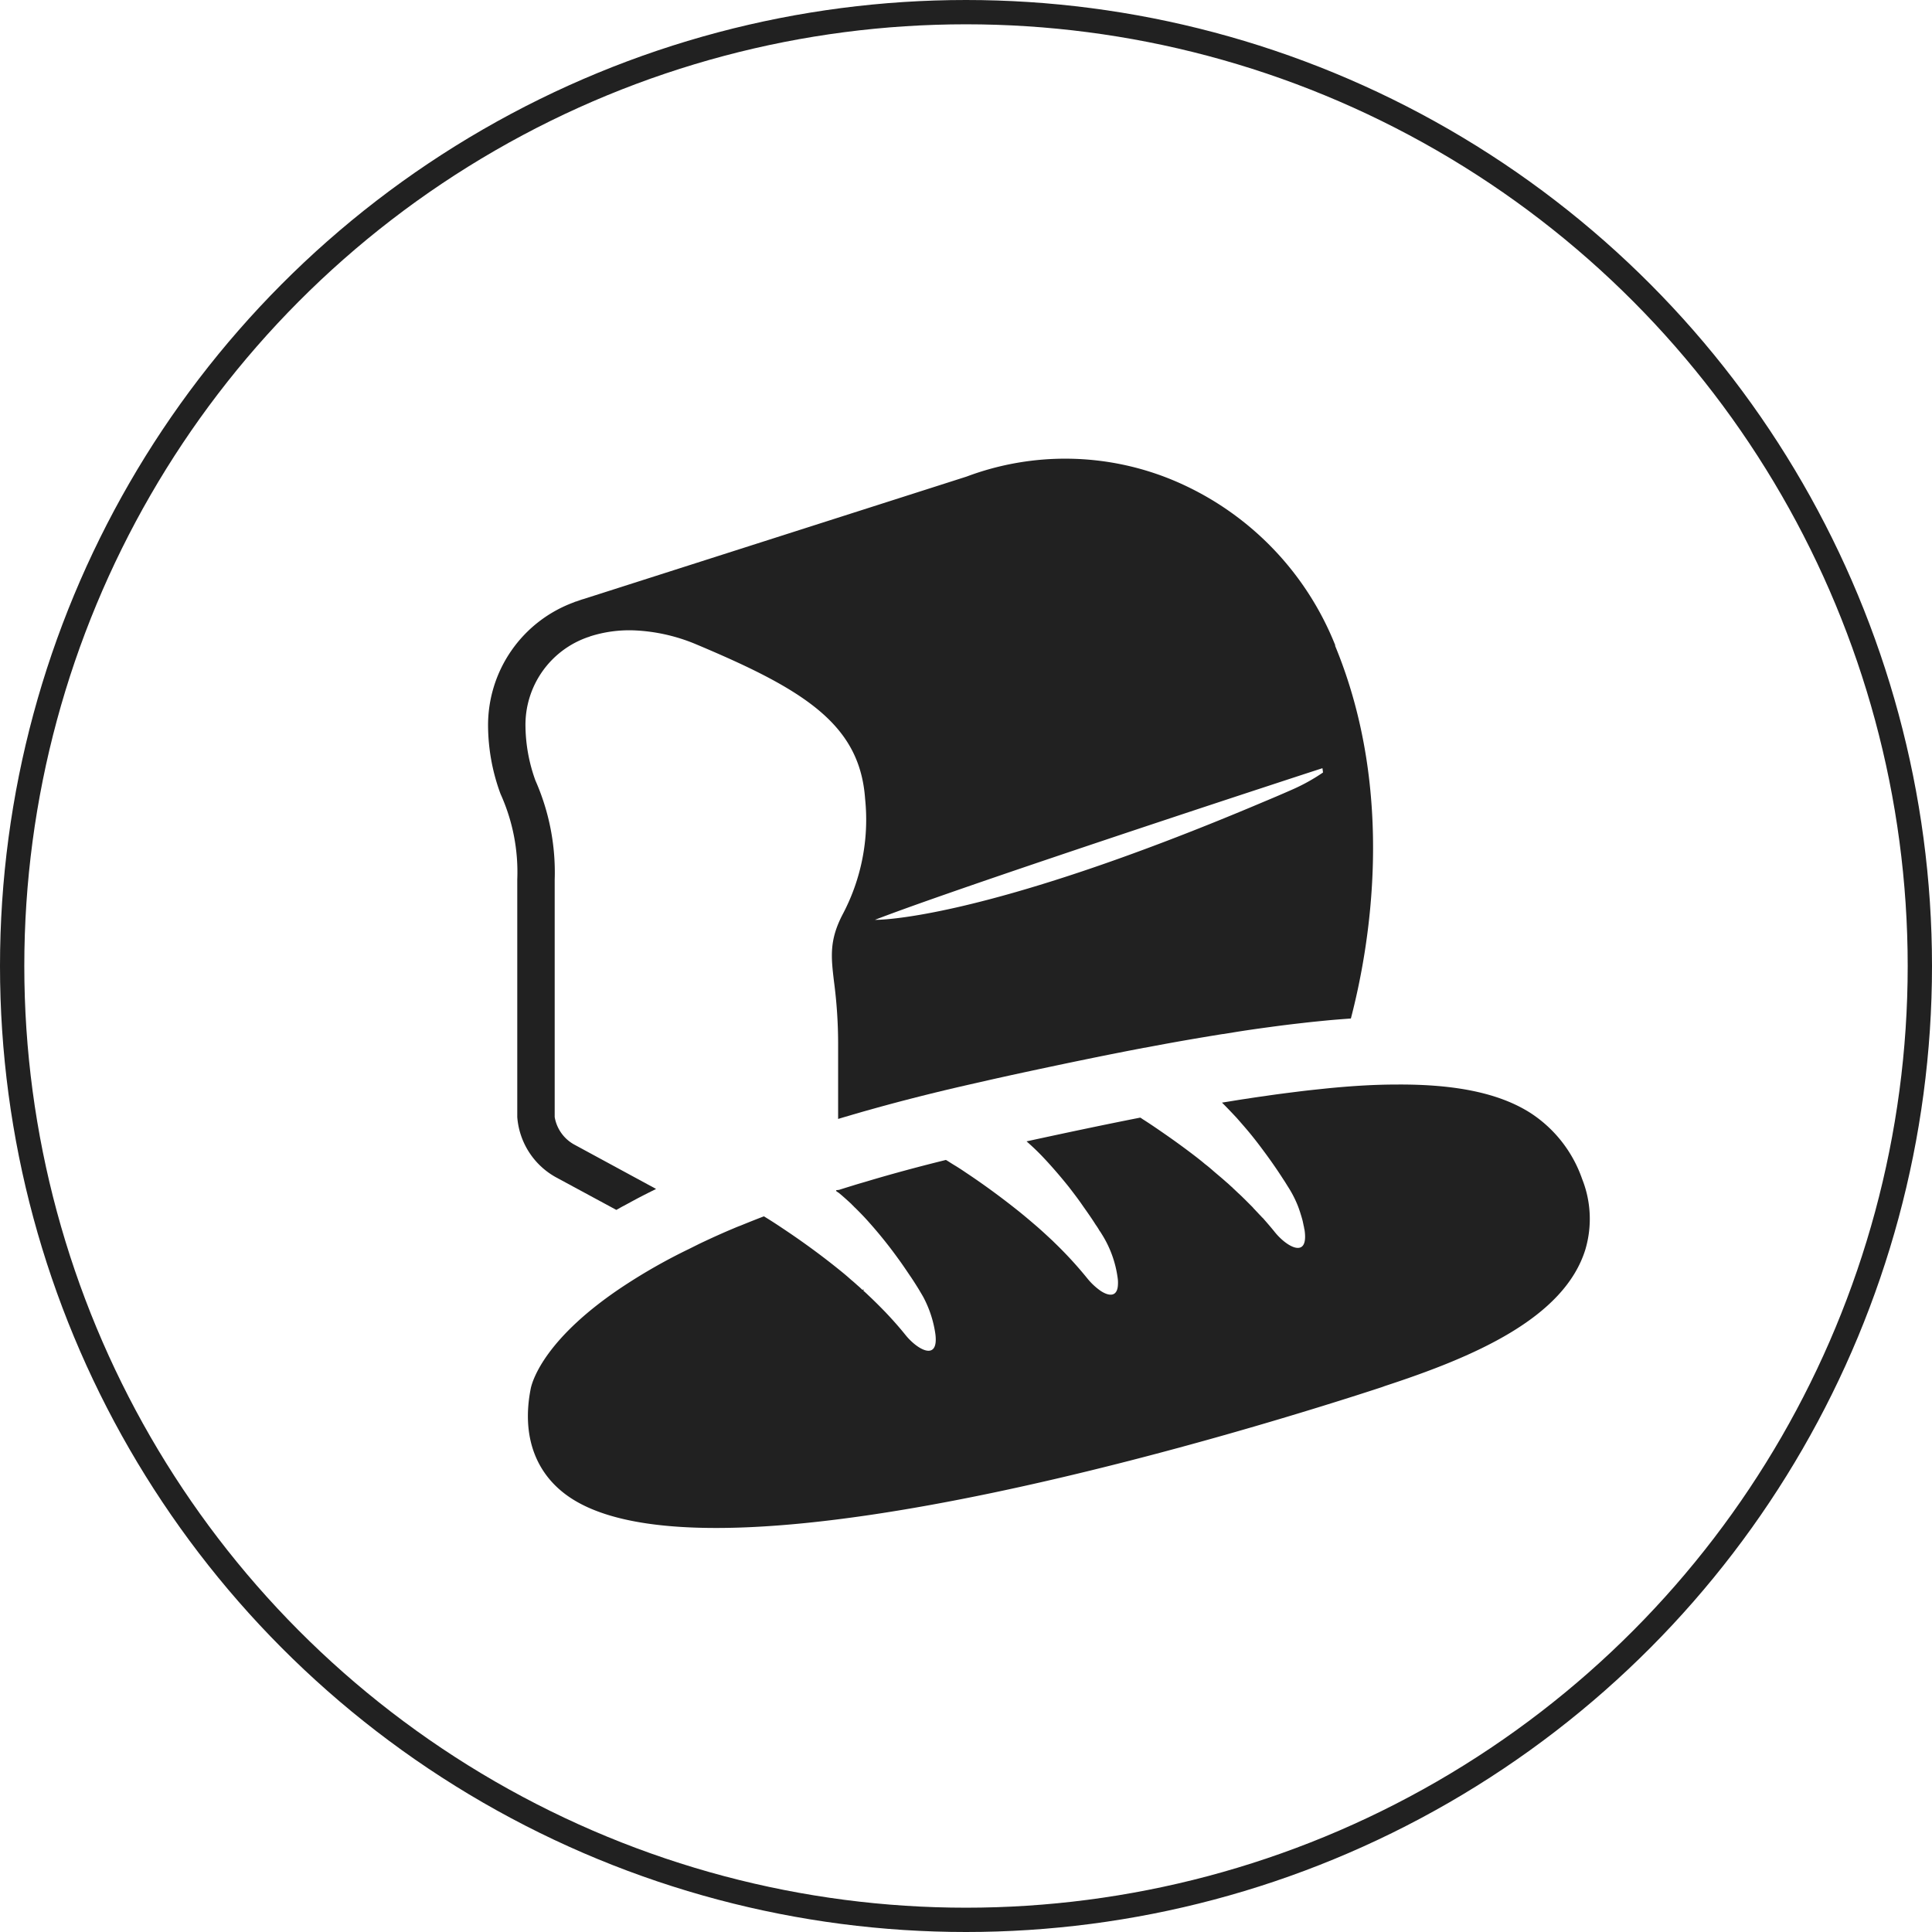
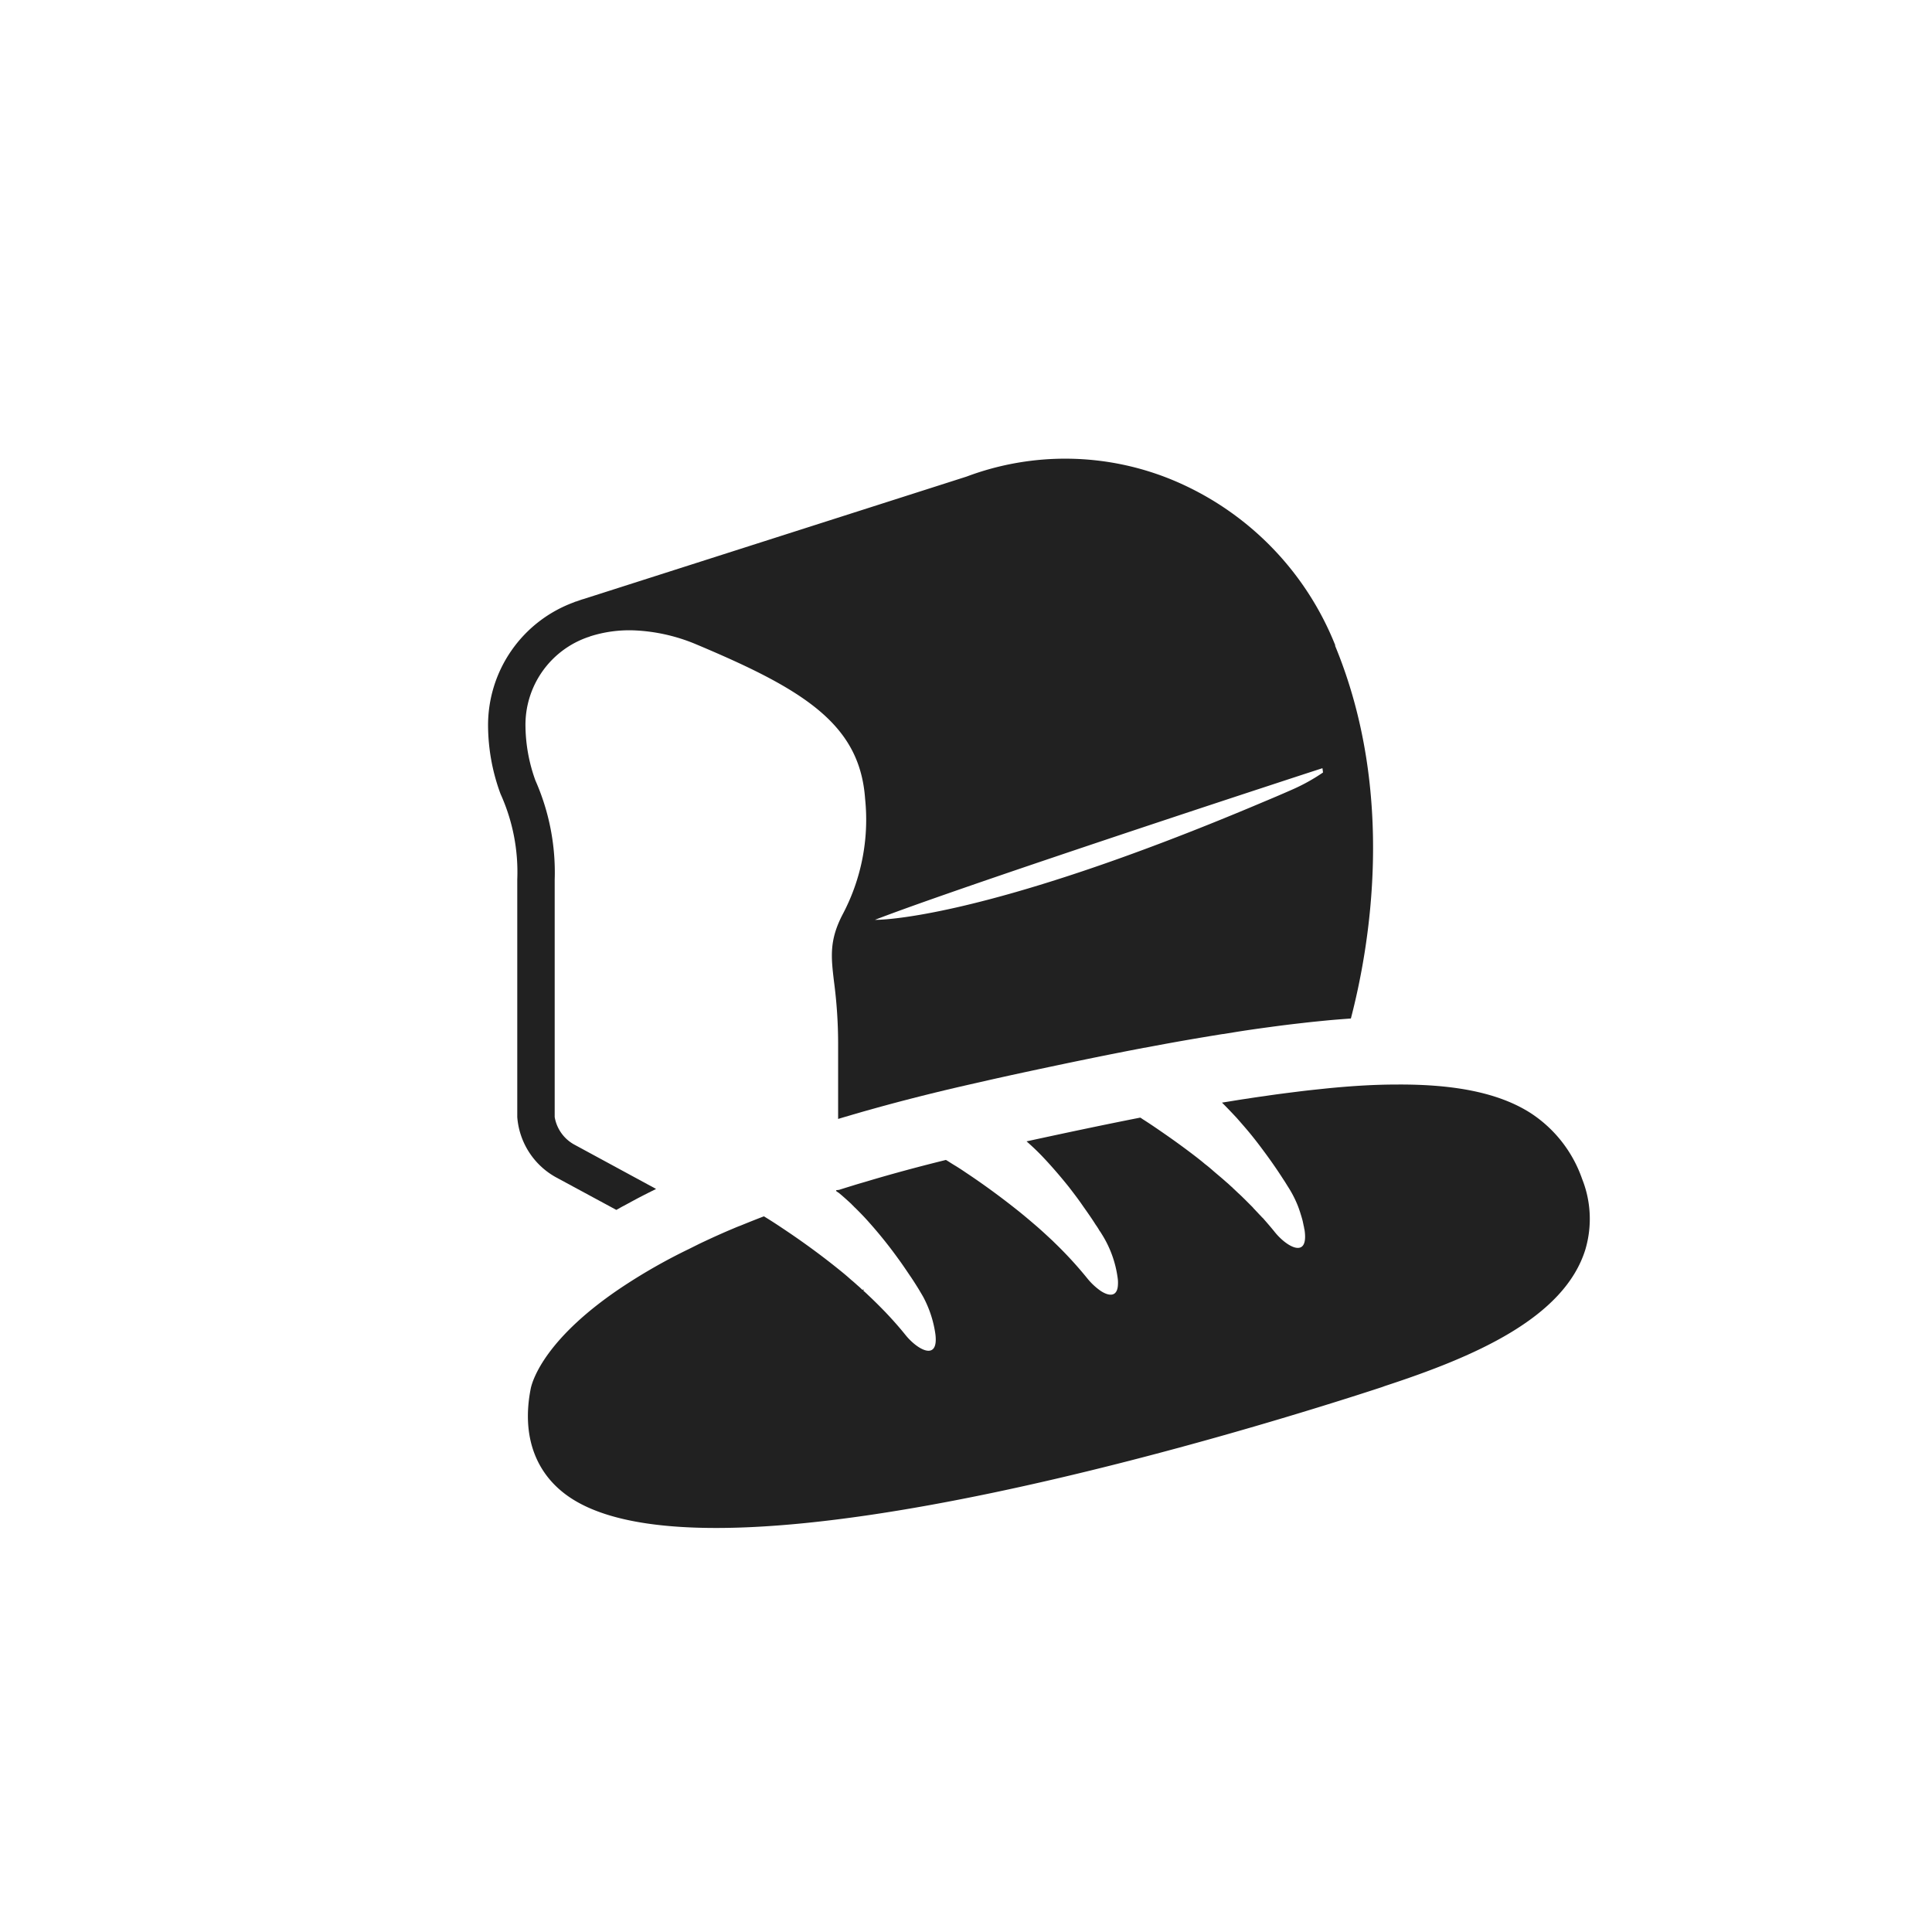
<svg xmlns="http://www.w3.org/2000/svg" id="plynnezywienie" width="159" height="159" viewBox="0 0 159 159">
-   <circle id="Ellipse_3" data-name="Ellipse 3" cx="78.5" cy="78.5" r="78.5" transform="translate(1 1)" fill="none" stroke="#212121" stroke-width="2" />
  <path id="Path_10" data-name="Path 10" d="M43.33,61.558s.112.1.176.144V61.51S43.394,61.542,43.33,61.558Zm2.195,8.17s.032.016.032.032c0-.016.016-.032.016-.048A.059.059,0,0,0,45.525,69.728Z" transform="translate(25.484 36.429)" fill="#212121" />
  <path id="Path_11" data-name="Path 11" d="M44.7,66.646s.032.016.032.032c0-.016.016-.032.016-.048A.059.059,0,0,0,44.7,66.646Z" transform="translate(26.309 39.512)" fill="#212121" />
  <path id="Path_12" data-name="Path 12" d="M44.7,66.646s.032.016.032.032c0-.016.016-.032.016-.048A.059.059,0,0,0,44.7,66.646Z" transform="translate(26.309 39.512)" fill="#212121" />
  <path id="Path_13" data-name="Path 13" d="M43.33,61.558s.112.1.176.144V61.51S43.394,61.542,43.33,61.558Zm2.195,8.17s.032.016.032.032c0-.016.016-.032.016-.048A.059.059,0,0,0,45.525,69.728Z" transform="translate(25.484 36.429)" fill="#212121" />
  <path id="Path_14" data-name="Path 14" d="M43.506,61.5v.192s-.112-.1-.176-.144C43.394,61.532,43.442,61.516,43.506,61.5Z" transform="translate(25.484 36.423)" fill="#212121" />
  <path id="Path_15" data-name="Path 15" d="M44.7,66.646s.032.016.032.032c0-.016.016-.032.016-.048A.059.059,0,0,0,44.7,66.646Z" transform="translate(26.309 39.512)" fill="#212121" />
  <path id="Path_16" data-name="Path 16" d="M95.171,39.3A24.561,24.561,0,0,0,81.794,25.7a23.1,23.1,0,0,0-16.966-.288L33.3,35.491a2.045,2.045,0,0,0-.208.064c-.144.048-.272.1-.417.144a.306.306,0,0,0-.128.048,10.769,10.769,0,0,0-7.1,10.237,16.4,16.4,0,0,0,1.025,5.543,15.568,15.568,0,0,1,1.378,7.049V78.122a6.2,6.2,0,0,0,3.172,4.95l4.982,2.691c.208-.112.417-.24.641-.352.417-.224.849-.465,1.3-.7.433-.224.881-.449,1.33-.673L32.5,80.364a3.194,3.194,0,0,1-1.57-2.243V58.593a18.709,18.709,0,0,0-1.586-8.17A13.5,13.5,0,0,1,28.526,46,7.633,7.633,0,0,1,33.7,38.615a.306.306,0,0,0,.128-.048,10.586,10.586,0,0,1,3.6-.5,14.721,14.721,0,0,1,5,1.089c1.3.545,2.515,1.073,3.621,1.586,6.745,3.124,10.061,5.992,10.429,11.2a16.646,16.646,0,0,1-1.858,9.516c-1.105,2.131-.945,3.492-.7,5.543a39.185,39.185,0,0,1,.336,5.062v6.216c.4-.128.817-.24,1.234-.368.4-.112.817-.24,1.234-.352,2.035-.577,4.2-1.137,6.408-1.666,1.009-.24,2.067-.481,3.14-.721.753-.176,1.49-.336,2.227-.5l.961-.208c3.8-.817,7.065-1.49,10.029-2.051h.032c2.243-.433,4.39-.8,6.376-1.121h.048l.881-.144c.977-.16,1.971-.3,2.964-.433.929-.128,1.842-.24,2.707-.336.673-.08,1.346-.144,1.987-.208.673-.064,1.33-.112,1.971-.16,1.522-5.831,3.749-18.472-1.3-30.679ZM91.582,51.191q-1.2.529-2.355,1.009c-23.39,9.9-31.945,9.692-31.945,9.692,5.367-2.083,22.7-7.85,31.833-10.846,2.291-.753,4.053-1.33,5-1.634.016.112.032.24.048.352A15.418,15.418,0,0,1,91.582,51.191Z" transform="translate(14.72 13.81)" fill="#212121" />
  <path id="Path_17" data-name="Path 17" d="M44.7,66.646s.032.016.032.032c0-.016.016-.032.016-.048A.059.059,0,0,0,44.7,66.646Z" transform="translate(26.309 39.512)" fill="#212121" />
  <path id="Path_18" data-name="Path 18" d="M43.33,61.558s.112.1.176.144V61.51S43.394,61.542,43.33,61.558Z" transform="translate(25.484 36.429)" fill="#212121" />
  <path id="Path_19" data-name="Path 19" d="M45.525,69.728s.032.016.032.032c0-.016.016-.032.016-.048A.059.059,0,0,0,45.525,69.728Zm-2.195-8.17s.112.1.176.144V61.51S43.394,61.542,43.33,61.558Z" transform="translate(25.484 36.429)" fill="#212121" />
  <path id="Path_20" data-name="Path 20" d="M114.542,69.6c-1.73,5.751-9.308,8.939-16.5,11.294l-.272.1c-8.939,2.932-54.117,17.158-66.629,9.2-3-1.906-4.213-5.159-3.4-9.148.16-.673,1.218-4.149,7.69-8.411a46.632,46.632,0,0,1,5.319-3.012l.673-.336c.449-.224.913-.433,1.394-.657h0c.465-.208.929-.417,1.426-.625.24-.1.481-.208.737-.3.625-.256,1.266-.513,1.938-.769.368.224.881.545,1.474.945,1.234.817,2.884,1.971,4.614,3.364.32.256.657.529.977.817.032.032.08.064.112.1.16.128.32.272.481.417.112.1.224.192.32.288a1.443,1.443,0,0,0,.16.144s.032.016.032.032c.144.128.288.256.417.384.481.449.961.929,1.426,1.41.577.609,1.121,1.218,1.634,1.858.977,1.218,2.739,2.211,2.467-.048a9.251,9.251,0,0,0-1.009-3.092c-.1-.176-.208-.352-.32-.545q-.336-.553-.673-1.057l-.1-.144h0c-.336-.5-.657-.977-.977-1.41a36.462,36.462,0,0,0-2.451-3.044c-.368-.417-.737-.785-1.057-1.105a1.828,1.828,0,0,1-.176-.176,1.512,1.512,0,0,1-.16-.16c-.417-.384-.769-.7-1.073-.945v-.192c.4-.128.817-.256,1.234-.384.4-.128.817-.24,1.234-.368q2.98-.889,6.392-1.73c.224.128.5.32.833.513.256.16.529.336.833.545,1.137.753,2.6,1.794,4.133,3.012.529.417,1.057.865,1.6,1.33.465.4.929.833,1.394,1.266l.112.112a32.292,32.292,0,0,1,2.756,3,5.367,5.367,0,0,0,1.089,1.009c.721.465,1.394.481,1.41-.593A2.511,2.511,0,0,0,76.029,72a8.964,8.964,0,0,0-1.33-3.637,2.09,2.09,0,0,0-.16-.24,5.262,5.262,0,0,0-.32-.5c-.352-.561-.721-1.073-1.057-1.554-.384-.561-.769-1.057-1.137-1.538-.833-1.041-1.586-1.89-2.243-2.579-.465-.481-.881-.865-1.25-1.186,3.316-.721,6.424-1.378,9.356-1.954a1.079,1.079,0,0,1,.176.112c.433.272.961.625,1.538,1.025.865.593,1.874,1.314,2.932,2.131.224.176.449.352.673.545.256.192.5.4.753.625.336.288.689.577,1.025.881.16.128.3.272.449.4.016.016.048.032.064.064.176.16.336.32.513.481s.336.32.5.481l.561.561a1.444,1.444,0,0,1,.144.16c.112.112.208.224.32.336.1.112.208.224.32.336a.374.374,0,0,0,.112.112c.336.384.673.769.993,1.169.977,1.218,2.739,2.211,2.467-.048a1.442,1.442,0,0,0-.048-.256,1.277,1.277,0,0,0-.048-.24h0c-.016-.112-.048-.224-.064-.32-.032-.144-.08-.3-.128-.465-.032-.1-.064-.208-.1-.32-.064-.192-.128-.384-.208-.577a9.02,9.02,0,0,0-.753-1.458c-.144-.224-.272-.449-.417-.657-.545-.849-1.073-1.6-1.586-2.291q-.6-.817-1.153-1.49c-.384-.465-.753-.881-1.089-1.266-.449-.481-.849-.9-1.218-1.266.737-.112,1.442-.24,2.147-.336.481-.08.945-.144,1.41-.208.945-.144,1.874-.256,2.756-.368.785-.1,1.57-.176,2.307-.256,2.083-.208,3.989-.32,5.751-.32,4.79-.032,8.411.689,10.99,2.323a10.621,10.621,0,0,1,4.277,5.447,8.865,8.865,0,0,1,.288,5.735Z" transform="translate(15.951 33.166)" fill="#212121" />
  <path id="Path_21" data-name="Path 21" d="M44.748,66.63a.079.079,0,0,1-.016.048l-.032-.032A.059.059,0,0,0,44.748,66.63Z" transform="translate(26.309 39.512)" fill="#212121" />
</svg>